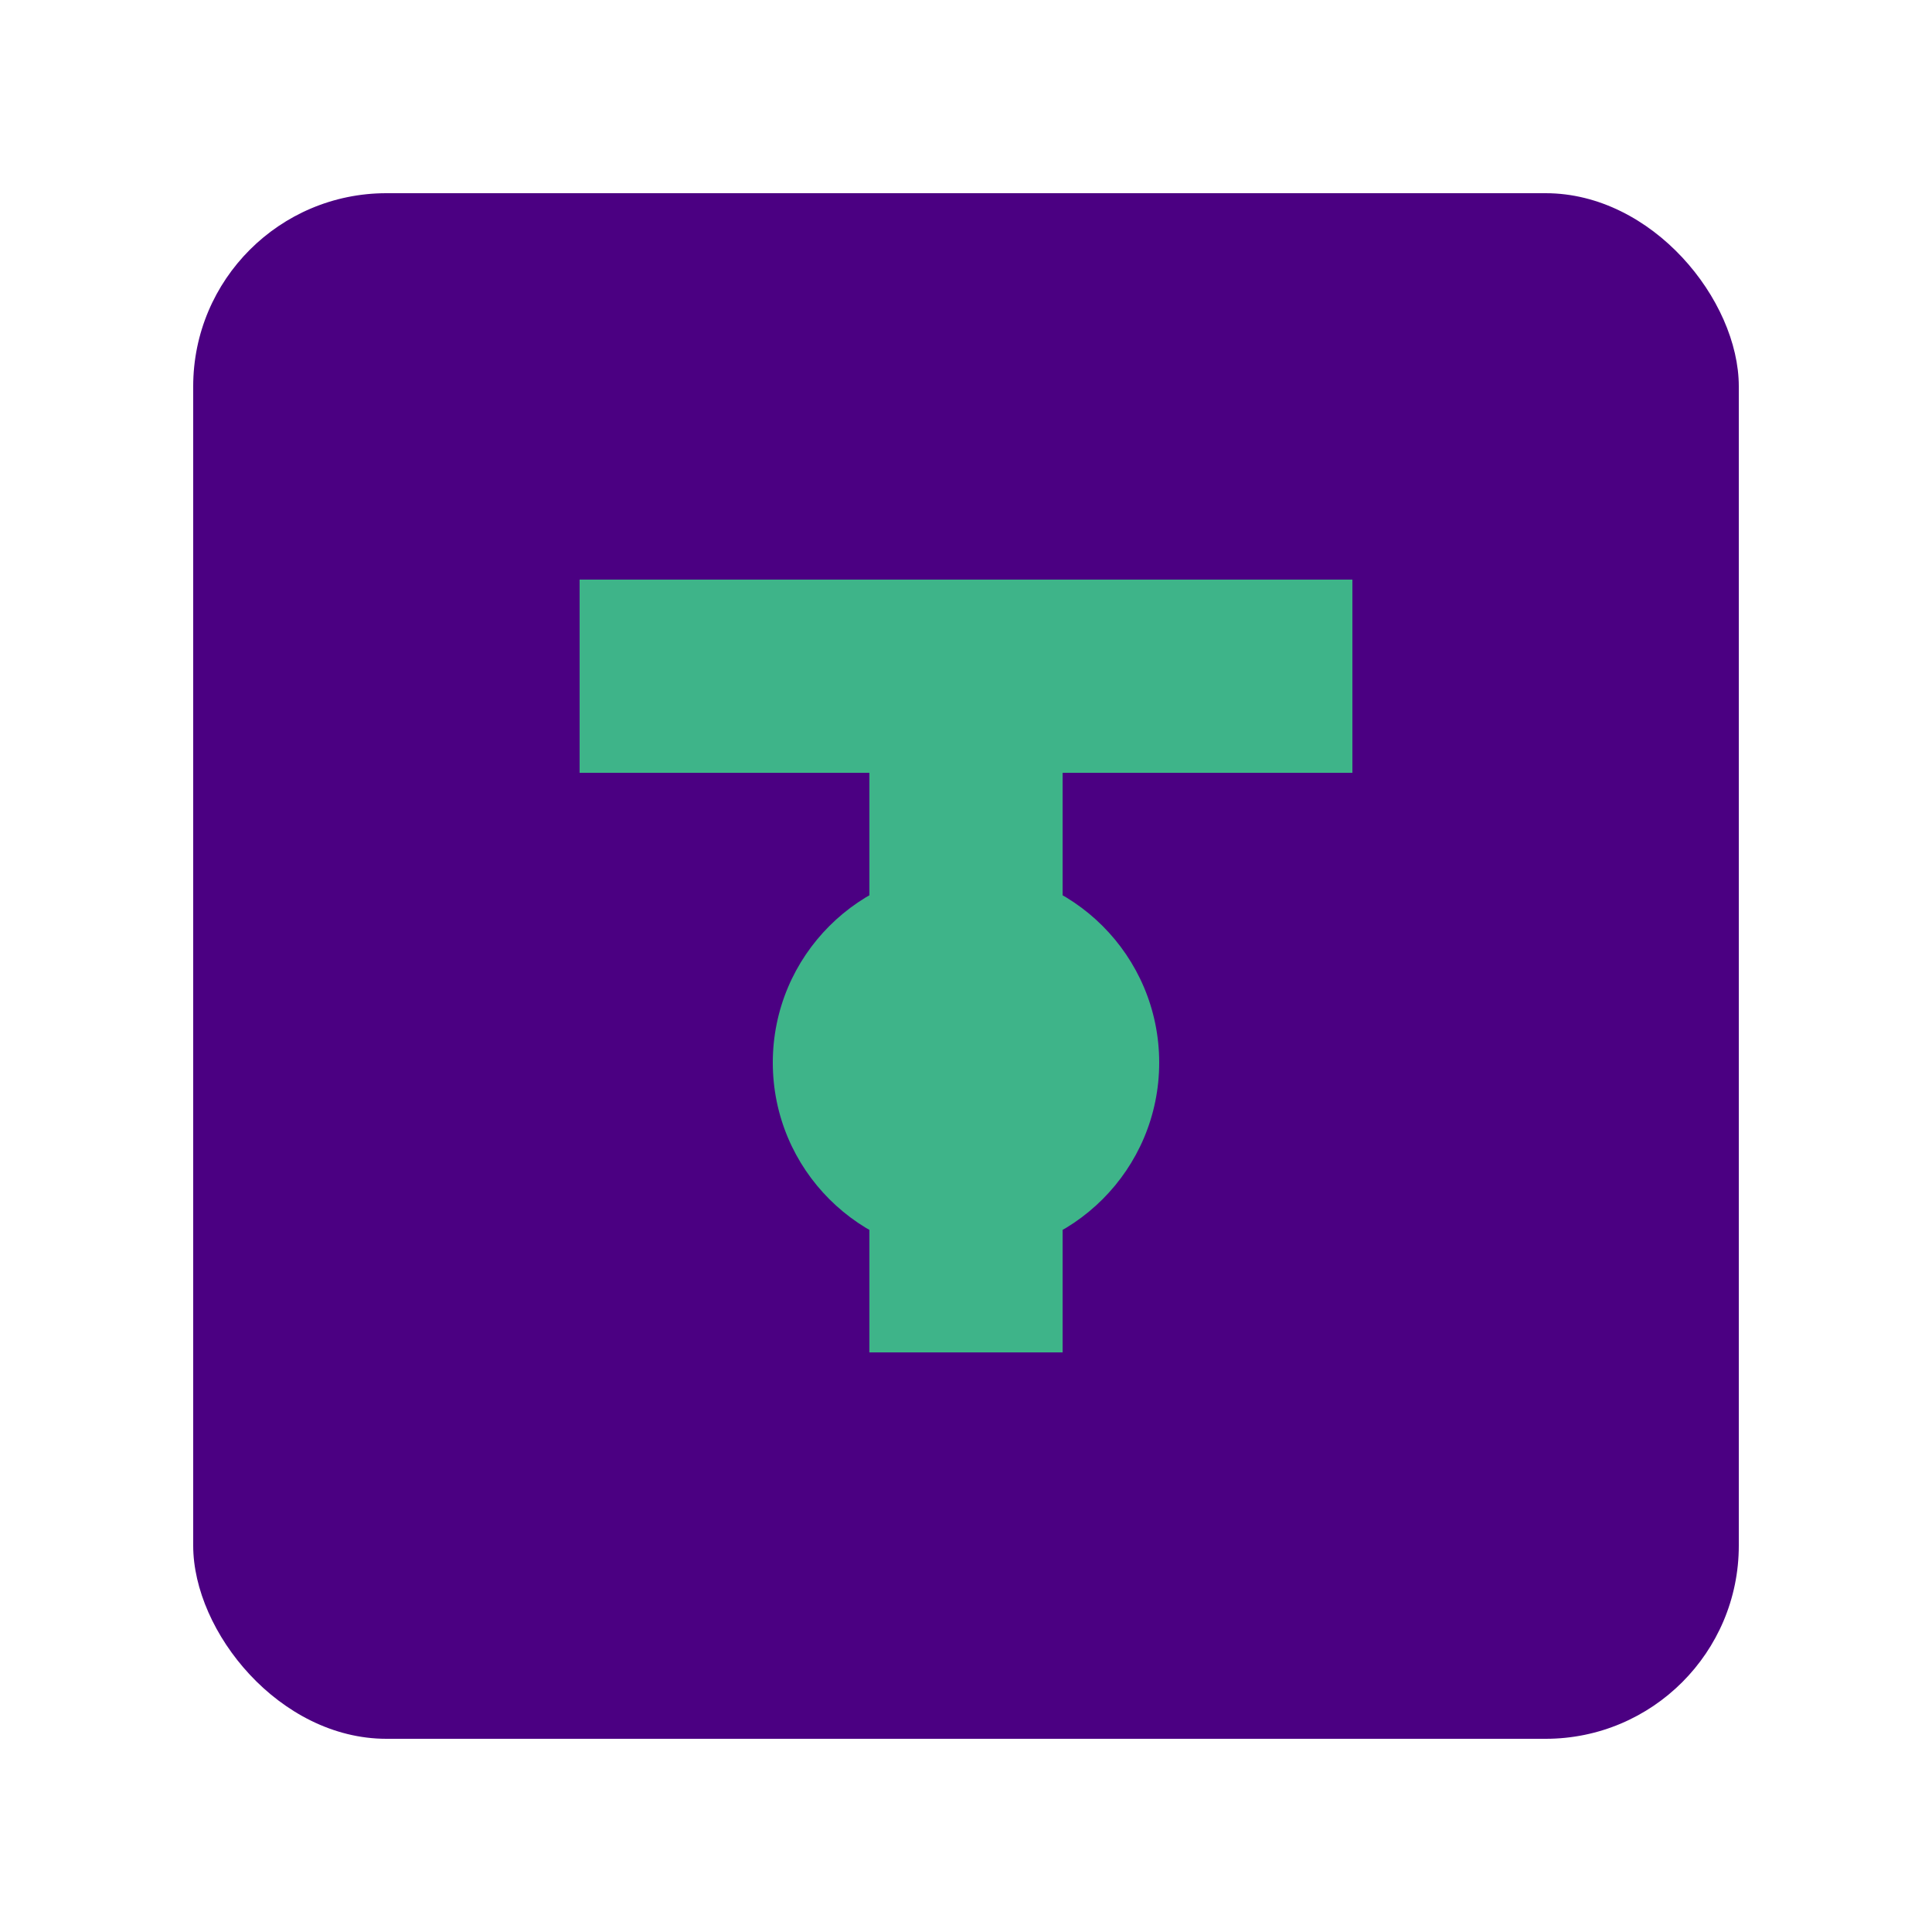
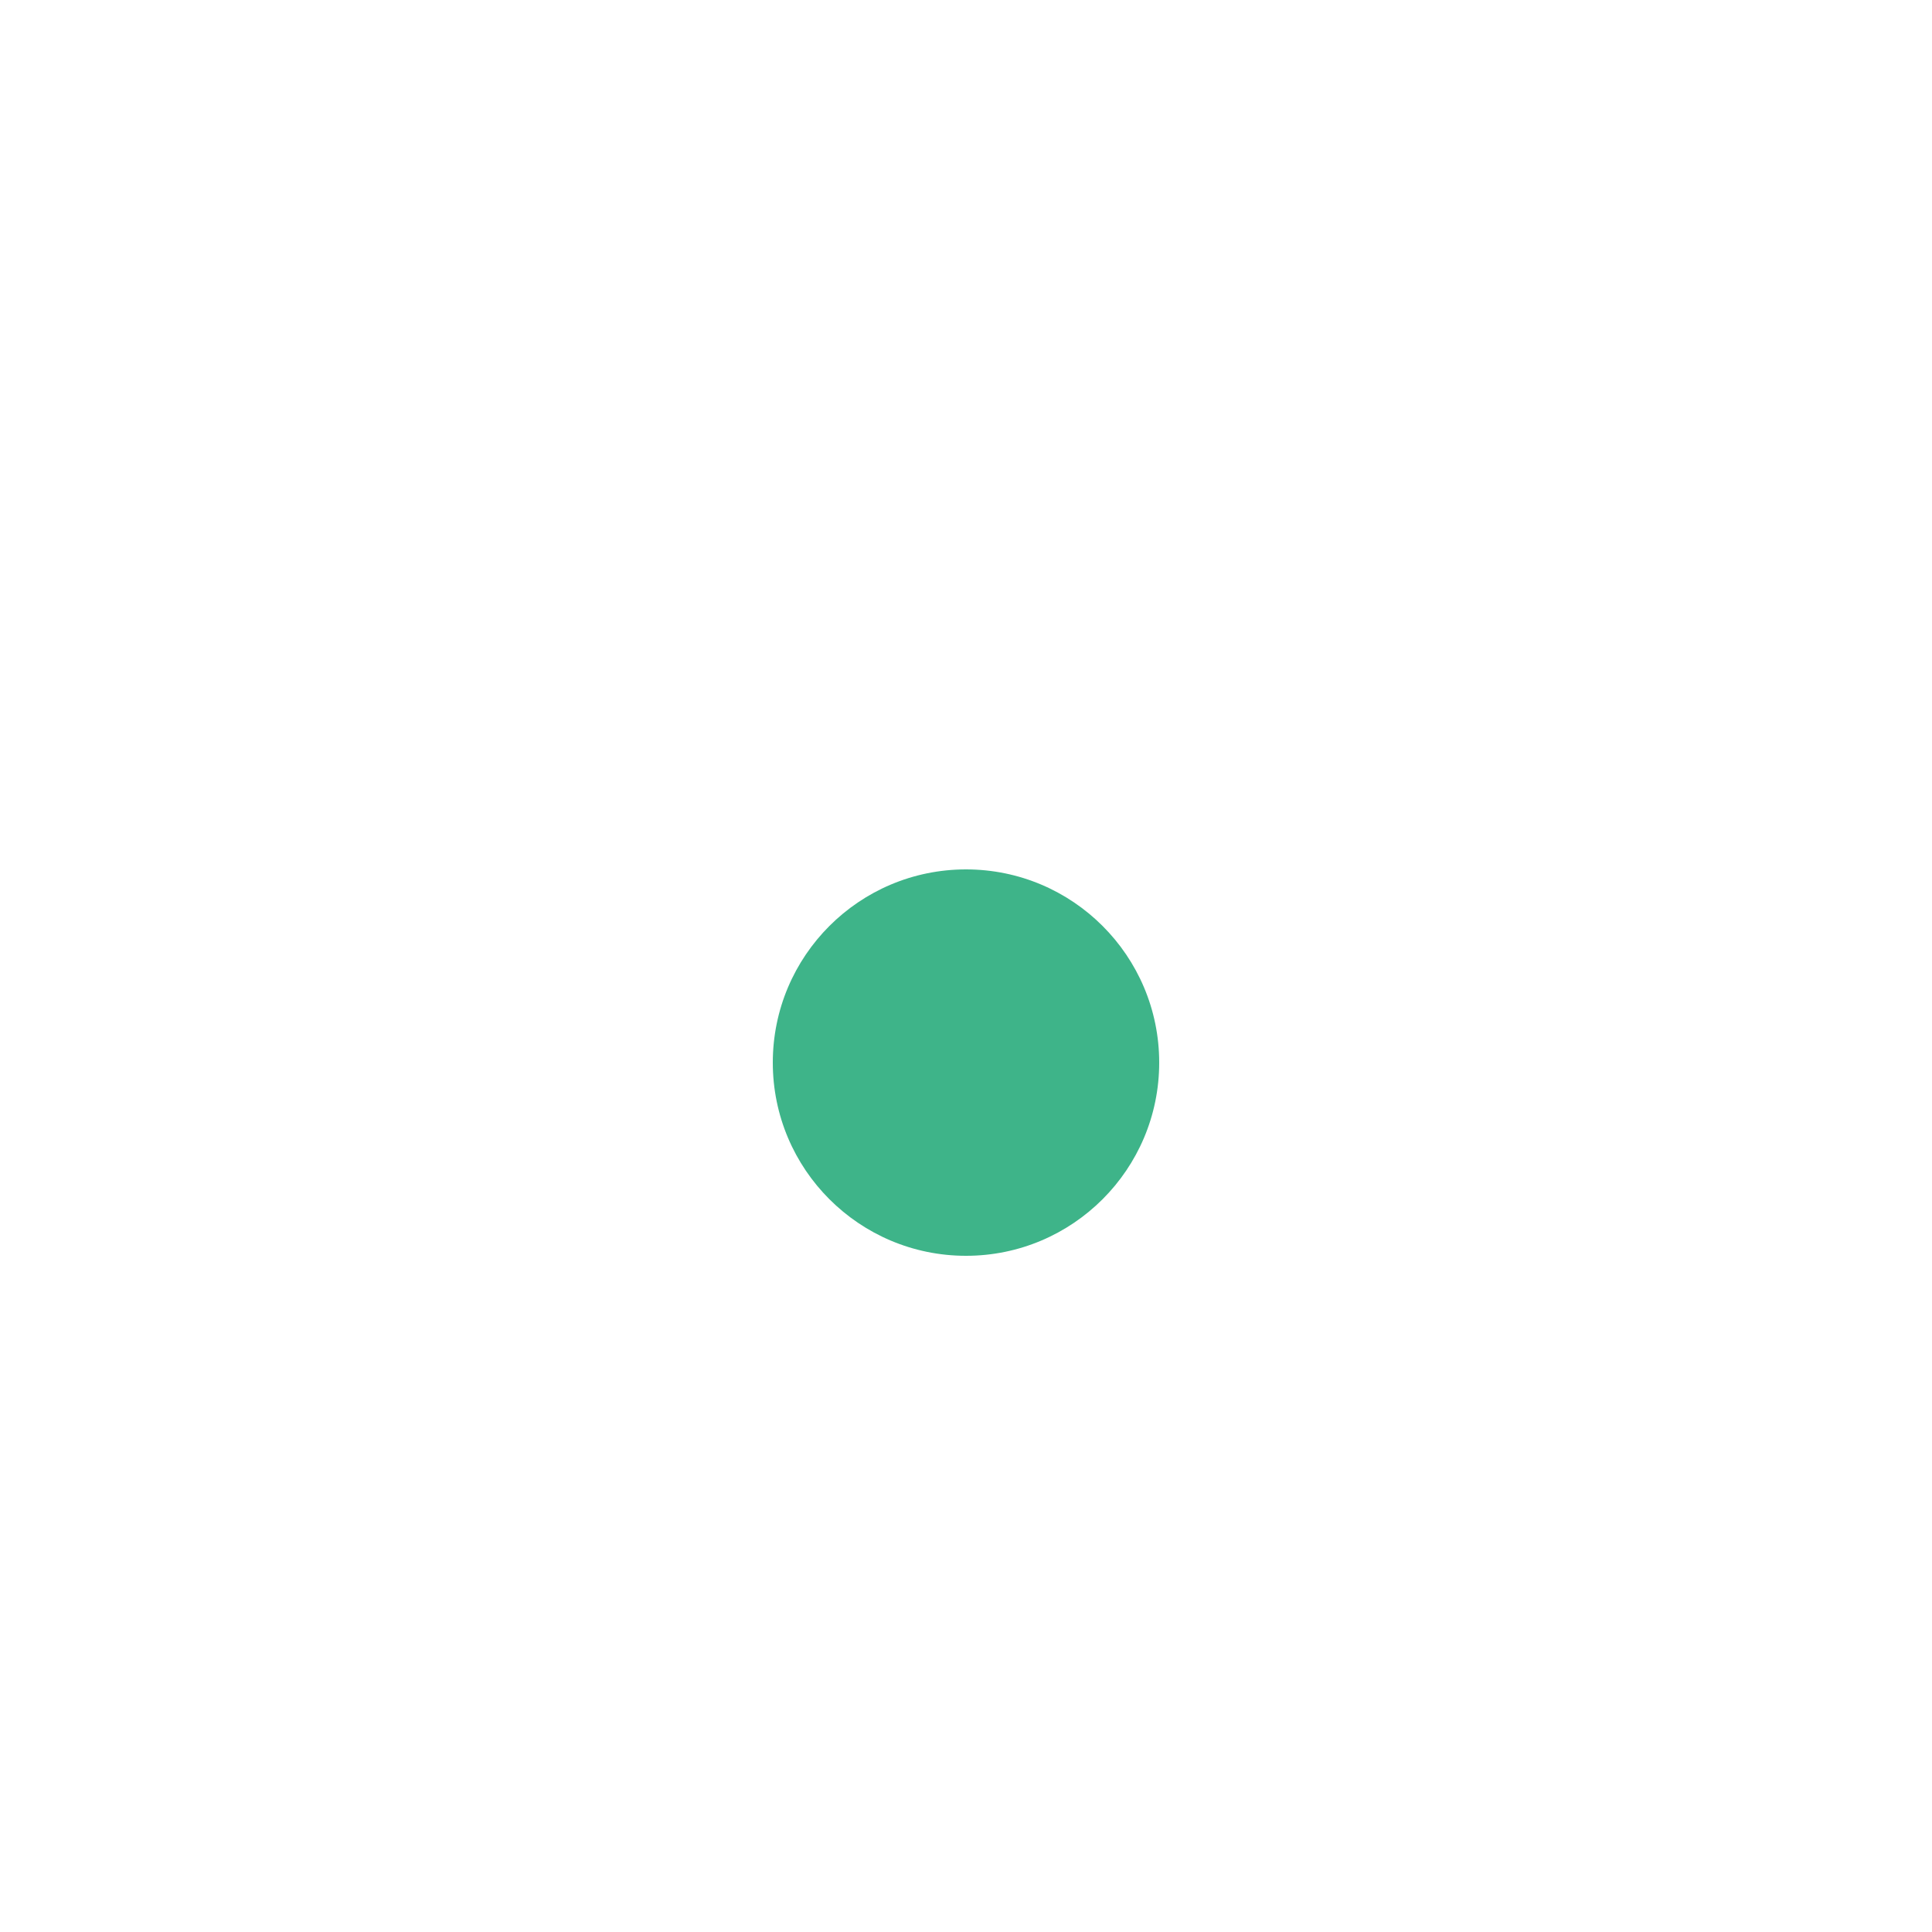
<svg xmlns="http://www.w3.org/2000/svg" width="32" height="32" viewBox="0 0 100 100">
-   <rect x="10" y="10" width="80" height="80" rx="10" fill="#4B0082" />
-   <path d="M30 30 L70 30 L70 40 L55 40 L55 70 L45 70 L45 40 L30 40 Z" fill="#3EB489" />
  <circle cx="50" cy="55" r="10" fill="#3EB489" />
</svg>